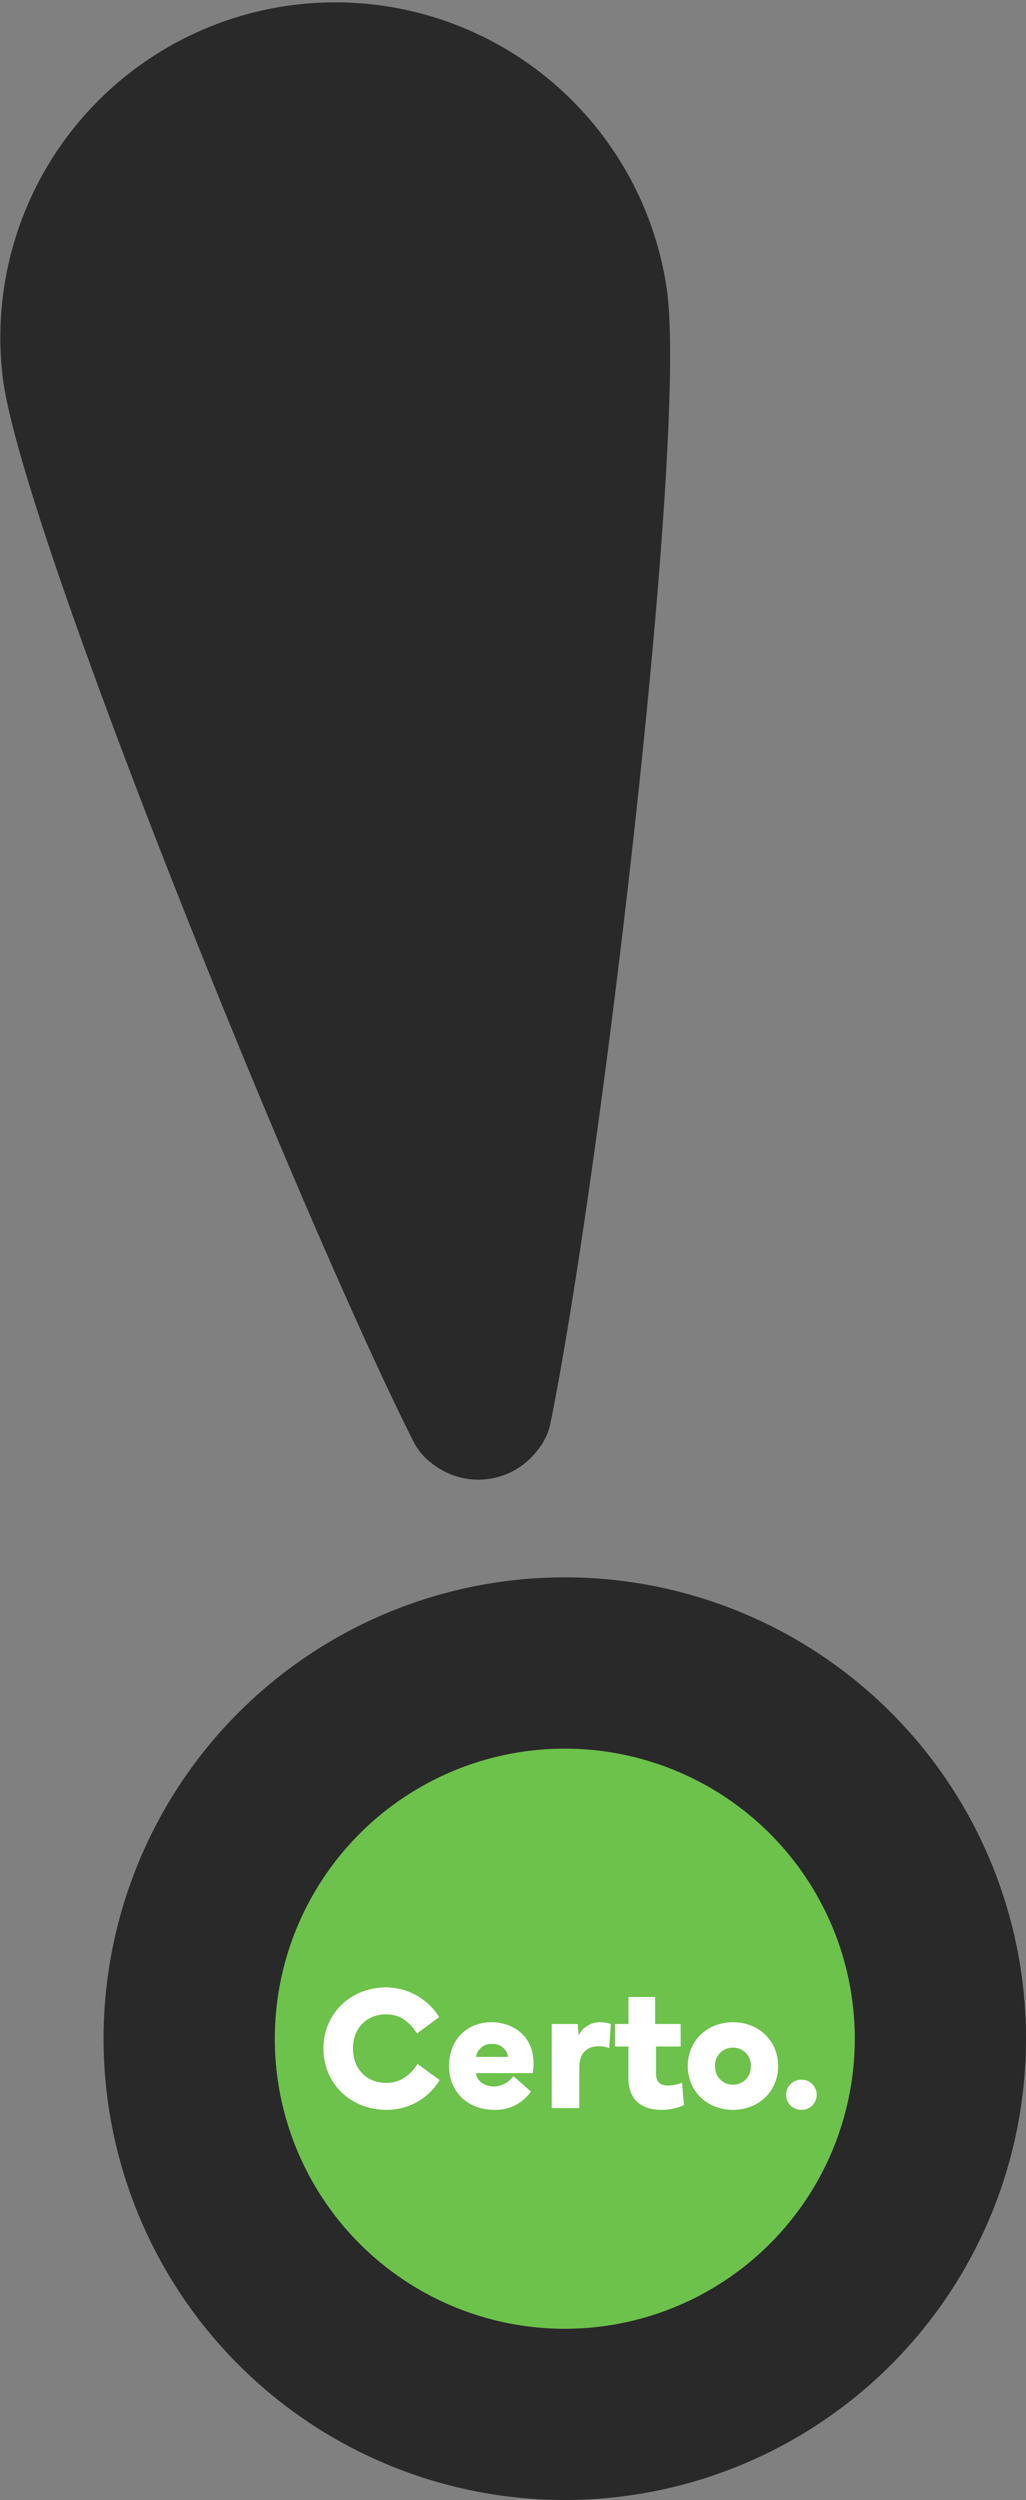
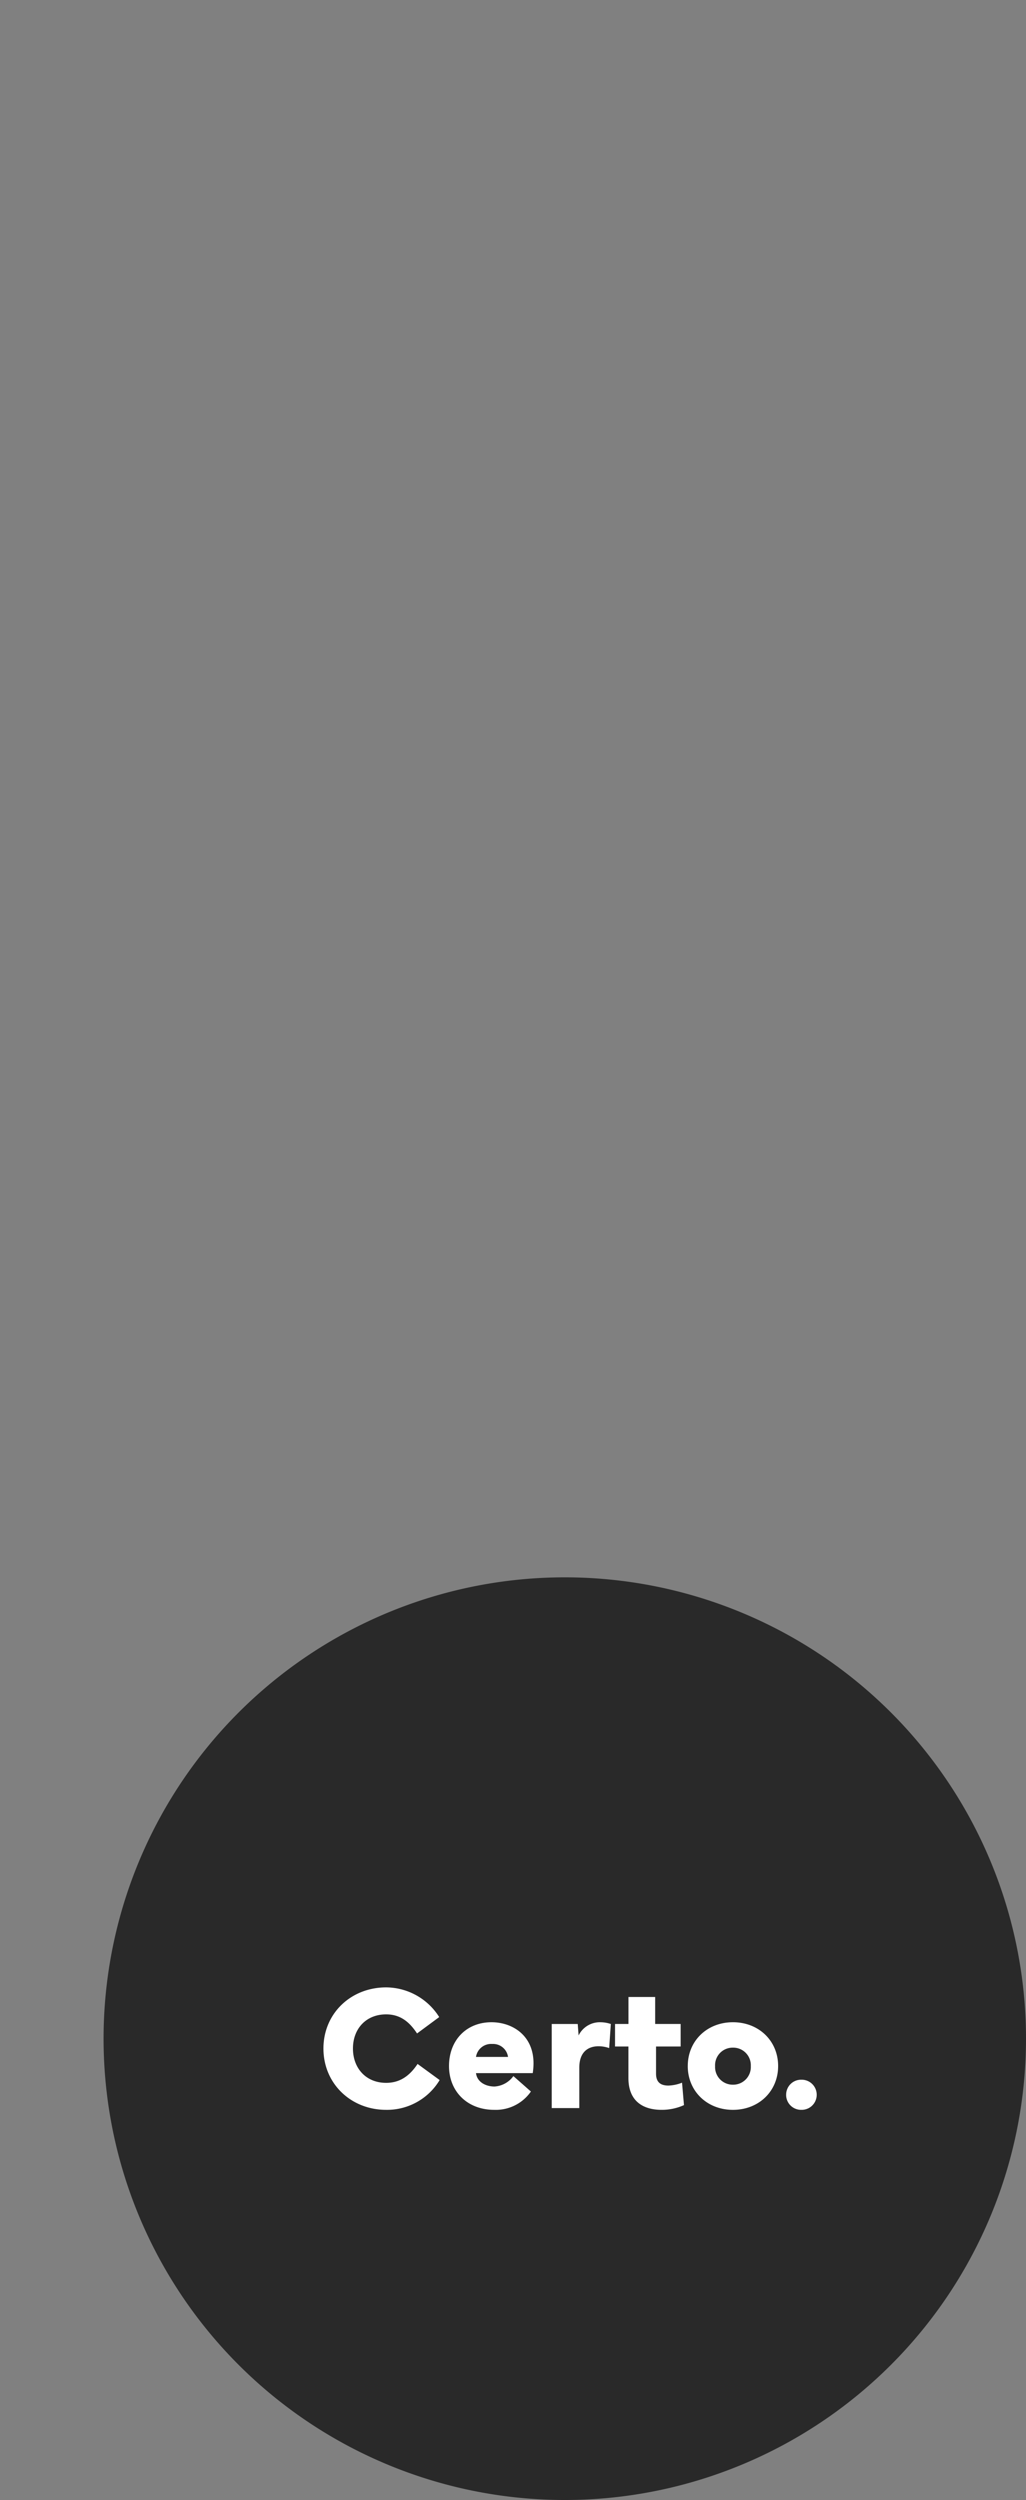
<svg xmlns="http://www.w3.org/2000/svg" width="245.993" height="599.241" viewBox="0 0 245.993 599.241">
  <rect x="0" y="0" width="245.993" height="599.241" fill="#808080" stroke="none" />
  <g id="illustrazione-spese_mediche" transform="translate(928.993 12972.299)">
    <g id="illustrazione" transform="translate(-928.993 -12972.299)">
-       <path id="Tracciato_17" data-name="Tracciato 17" d="M1105.23,384.688a17.832,17.832,0,0,0,25.015-3.352,15.326,15.326,0,0,0,3.037-6.131c11.934-58.472,32.976-234.872,28.022-271.857a80.313,80.313,0,0,0-159.2,21.326c4.955,36.987,71.687,201.663,98.584,254.9a15.358,15.358,0,0,0,4.545,5.115" transform="translate(-1001.383 -33.691)" fill="#292929" />
-       <path id="Tracciato_31" data-name="Tracciato 31" d="M1125.138,234.359a110.58,110.58,0,1,0,110.584,110.584,110.58,110.58,0,0,0-110.584-110.584m0,180.1a69.512,69.512,0,1,1,69.522-69.513,69.512,69.512,0,0,1-69.522,69.513" transform="translate(-989.729 143.722)" fill="#292929" />
-       <path id="Tracciato_32" data-name="Tracciato 32" d="M1175.392,325.671a69.517,69.517,0,1,1-69.522-69.513,69.515,69.515,0,0,1,69.522,69.513" transform="translate(-970.461 162.995)" fill="#6cc24a" />
+       <path id="Tracciato_31" data-name="Tracciato 31" d="M1125.138,234.359a110.58,110.58,0,1,0,110.584,110.584,110.58,110.58,0,0,0-110.584-110.584m0,180.1" transform="translate(-989.729 143.722)" fill="#292929" />
    </g>
    <path id="Tracciato_1178" data-name="Tracciato 1178" d="M16.587.42A14.709,14.709,0,0,0,29.416-6.719l-5.291-3.863C22.151-7.6,19.757-6.047,16.587-6.047c-4.808,0-7.958-3.485-7.958-8.23s3.149-8.188,7.958-8.188c3.506,0,5.669,1.932,7.412,4.577l5.312-3.926a15.128,15.128,0,0,0-12.724-7.118c-8.461,0-15.033,6.257-15.033,14.655S8.125.42,16.587.42Zm15.075-10.5c0,6.131,4.43,10.5,10.834,10.5a10.247,10.247,0,0,0,8.8-4.388l-4.2-3.7a6.051,6.051,0,0,1-4.514,2.5c-2.079,0-4.178-1.029-4.451-3.212H51.734a15.619,15.619,0,0,0,.189-2.352c0-6.74-5.123-9.847-10.078-9.847C35.777-20.576,31.662-16.209,31.662-10.078Zm10.372-5.291a3.617,3.617,0,0,1,3.779,3.107H38.129A3.67,3.67,0,0,1,42.034-15.369ZM62.9,0V-9.7c0-3.758,2.121-5.123,4.619-5.123a7.7,7.7,0,0,1,2.541.441l.4-5.774a7.947,7.947,0,0,0-2.457-.42,5.655,5.655,0,0,0-5.27,3.17l-.21-2.75H56.291V0Zm8.566-14.76h3.212v7.58c0,5.375,3.338,7.6,7.958,7.6A12.916,12.916,0,0,0,87.995-.714l-.462-5.375a9.739,9.739,0,0,1-3.254.693c-1.743,0-2.981-.672-2.981-2.855V-14.76h5.9v-5.4h-6.11v-6.467h-6.4v6.467H71.471Zm17.437,4.682c0,6,4.6,10.5,10.834,10.5s10.834-4.493,10.834-10.5-4.6-10.5-10.834-10.5S88.907-16.083,88.907-10.078Zm6.551,0a4.215,4.215,0,0,1,4.283-4.409,4.215,4.215,0,0,1,4.283,4.409,4.232,4.232,0,0,1-4.283,4.472A4.232,4.232,0,0,1,95.458-10.078Zm17.035,6.887A3.581,3.581,0,0,0,116.146.42a3.6,3.6,0,0,0,3.674-3.611A3.6,3.6,0,0,0,116.146-6.8,3.581,3.581,0,0,0,112.493-3.191Z" transform="translate(-853 -12467)" fill="#fff" />
  </g>
</svg>